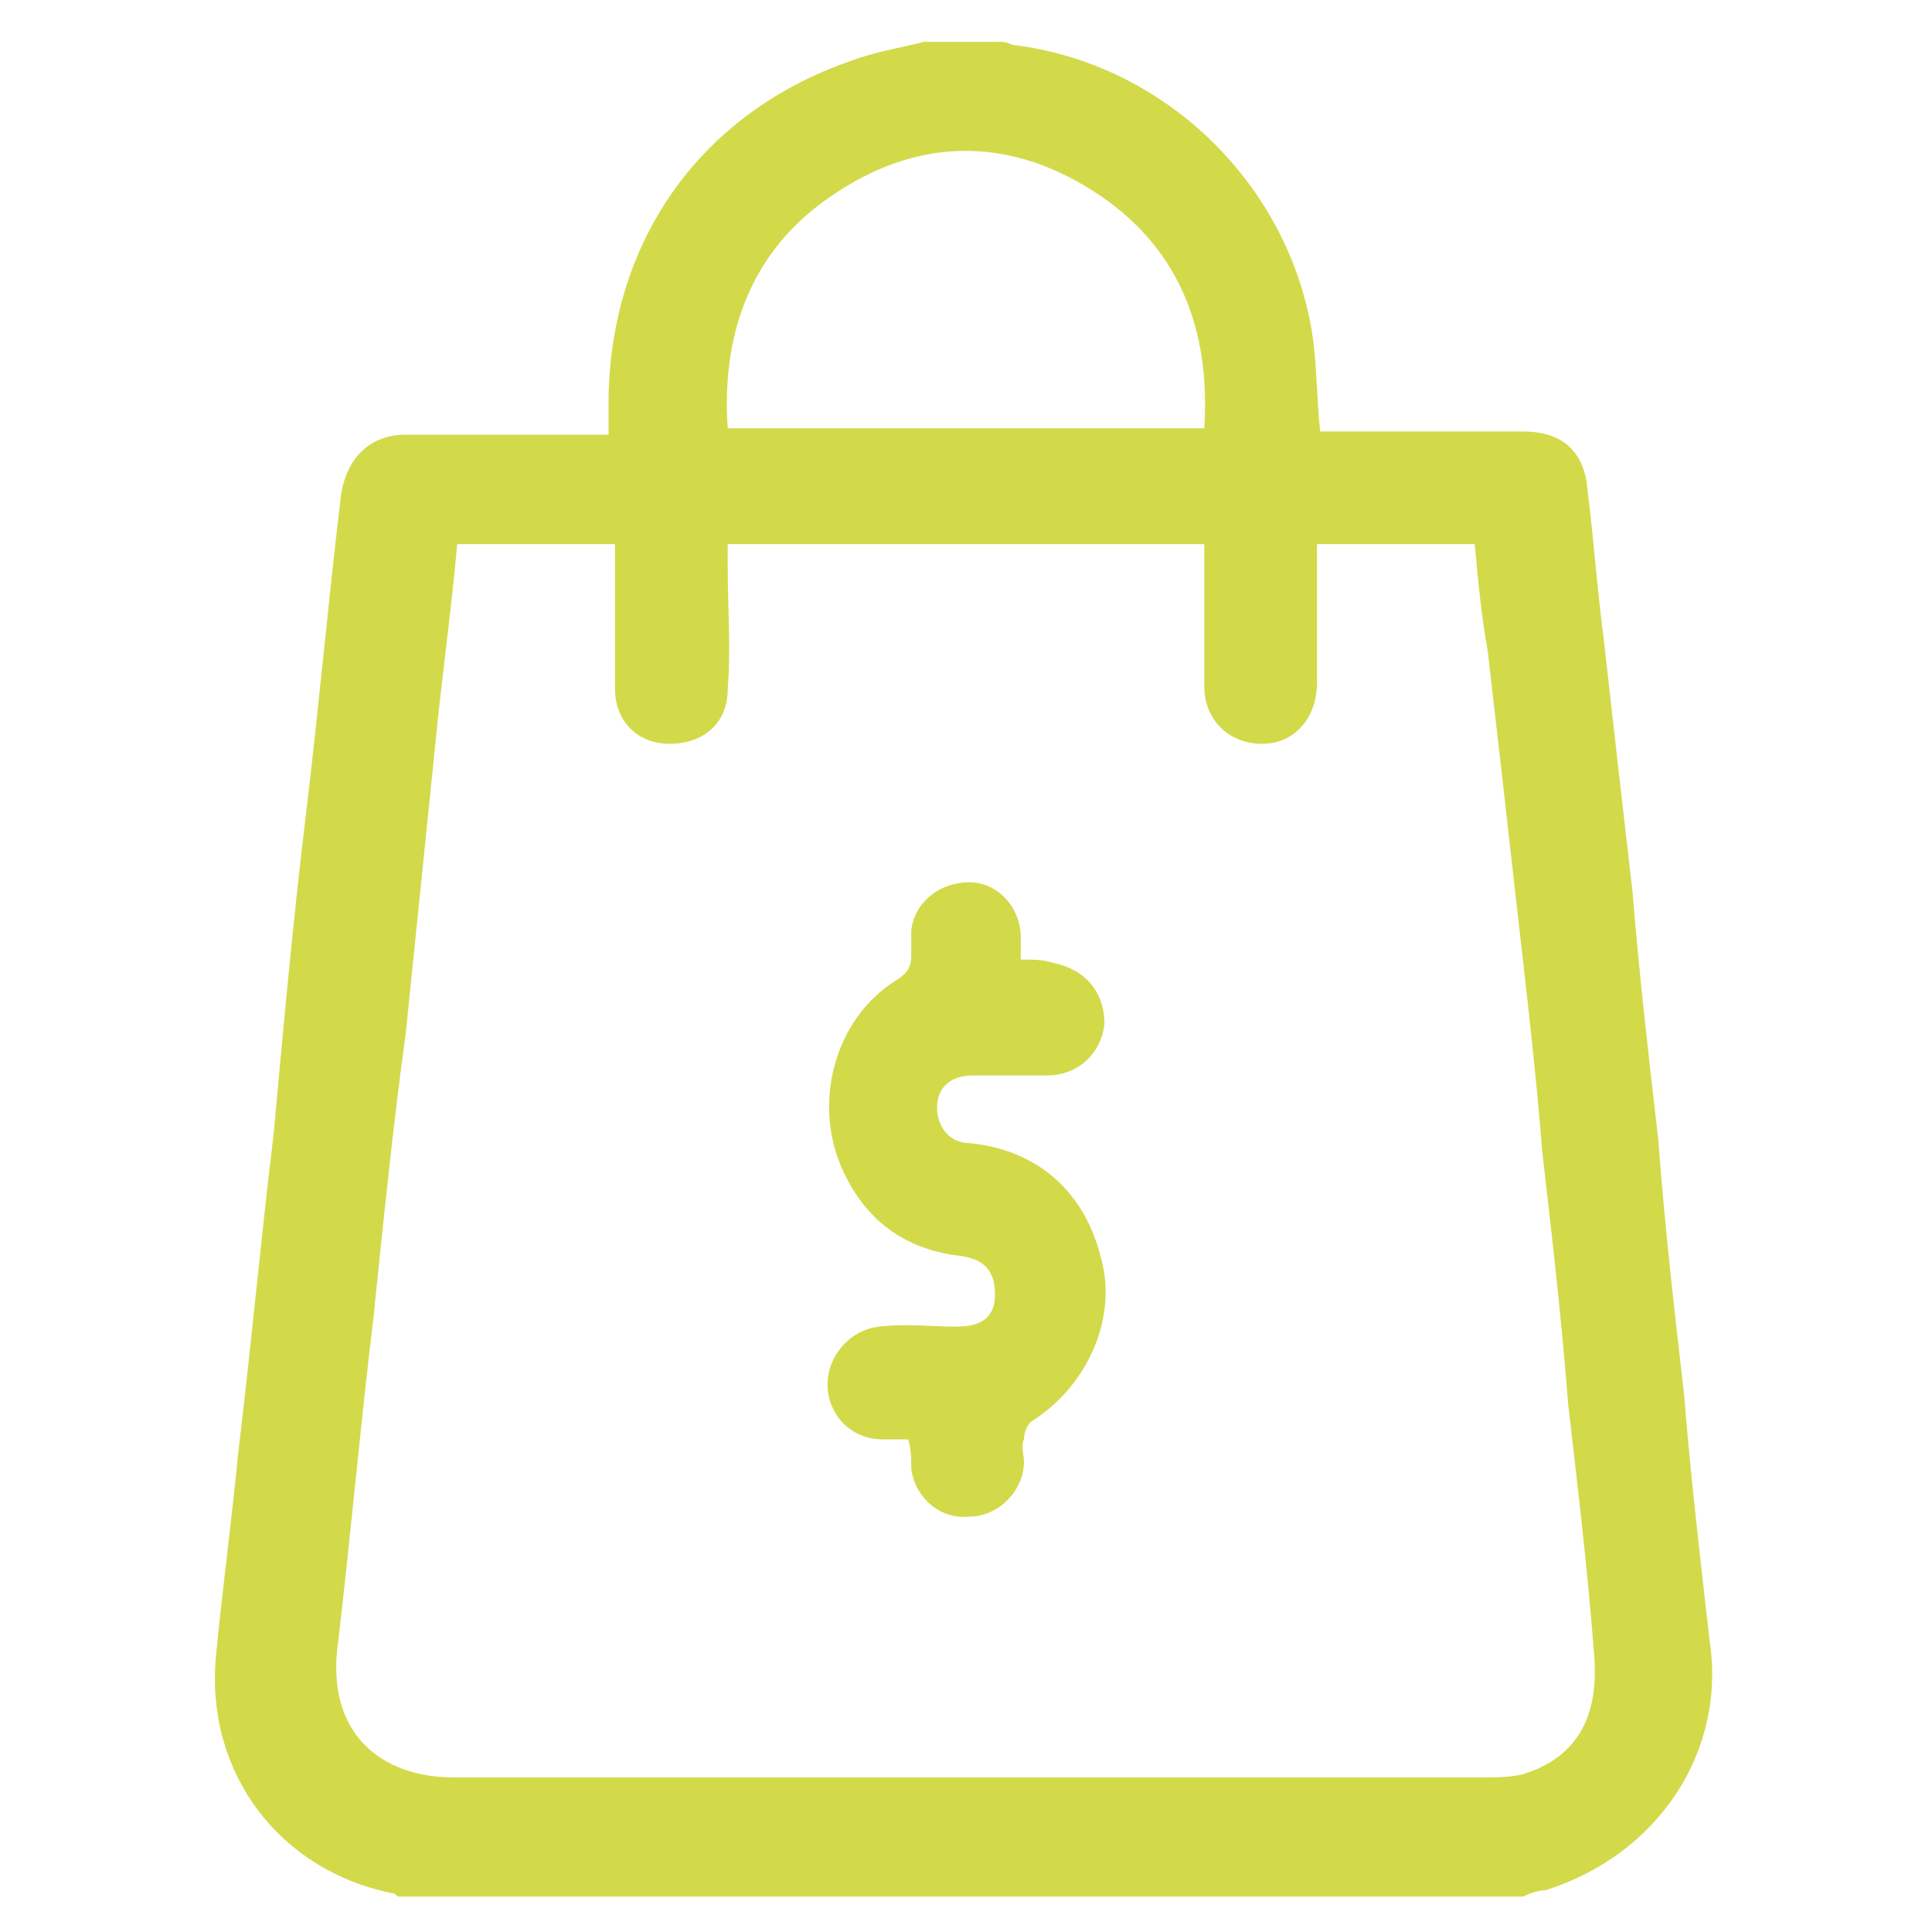
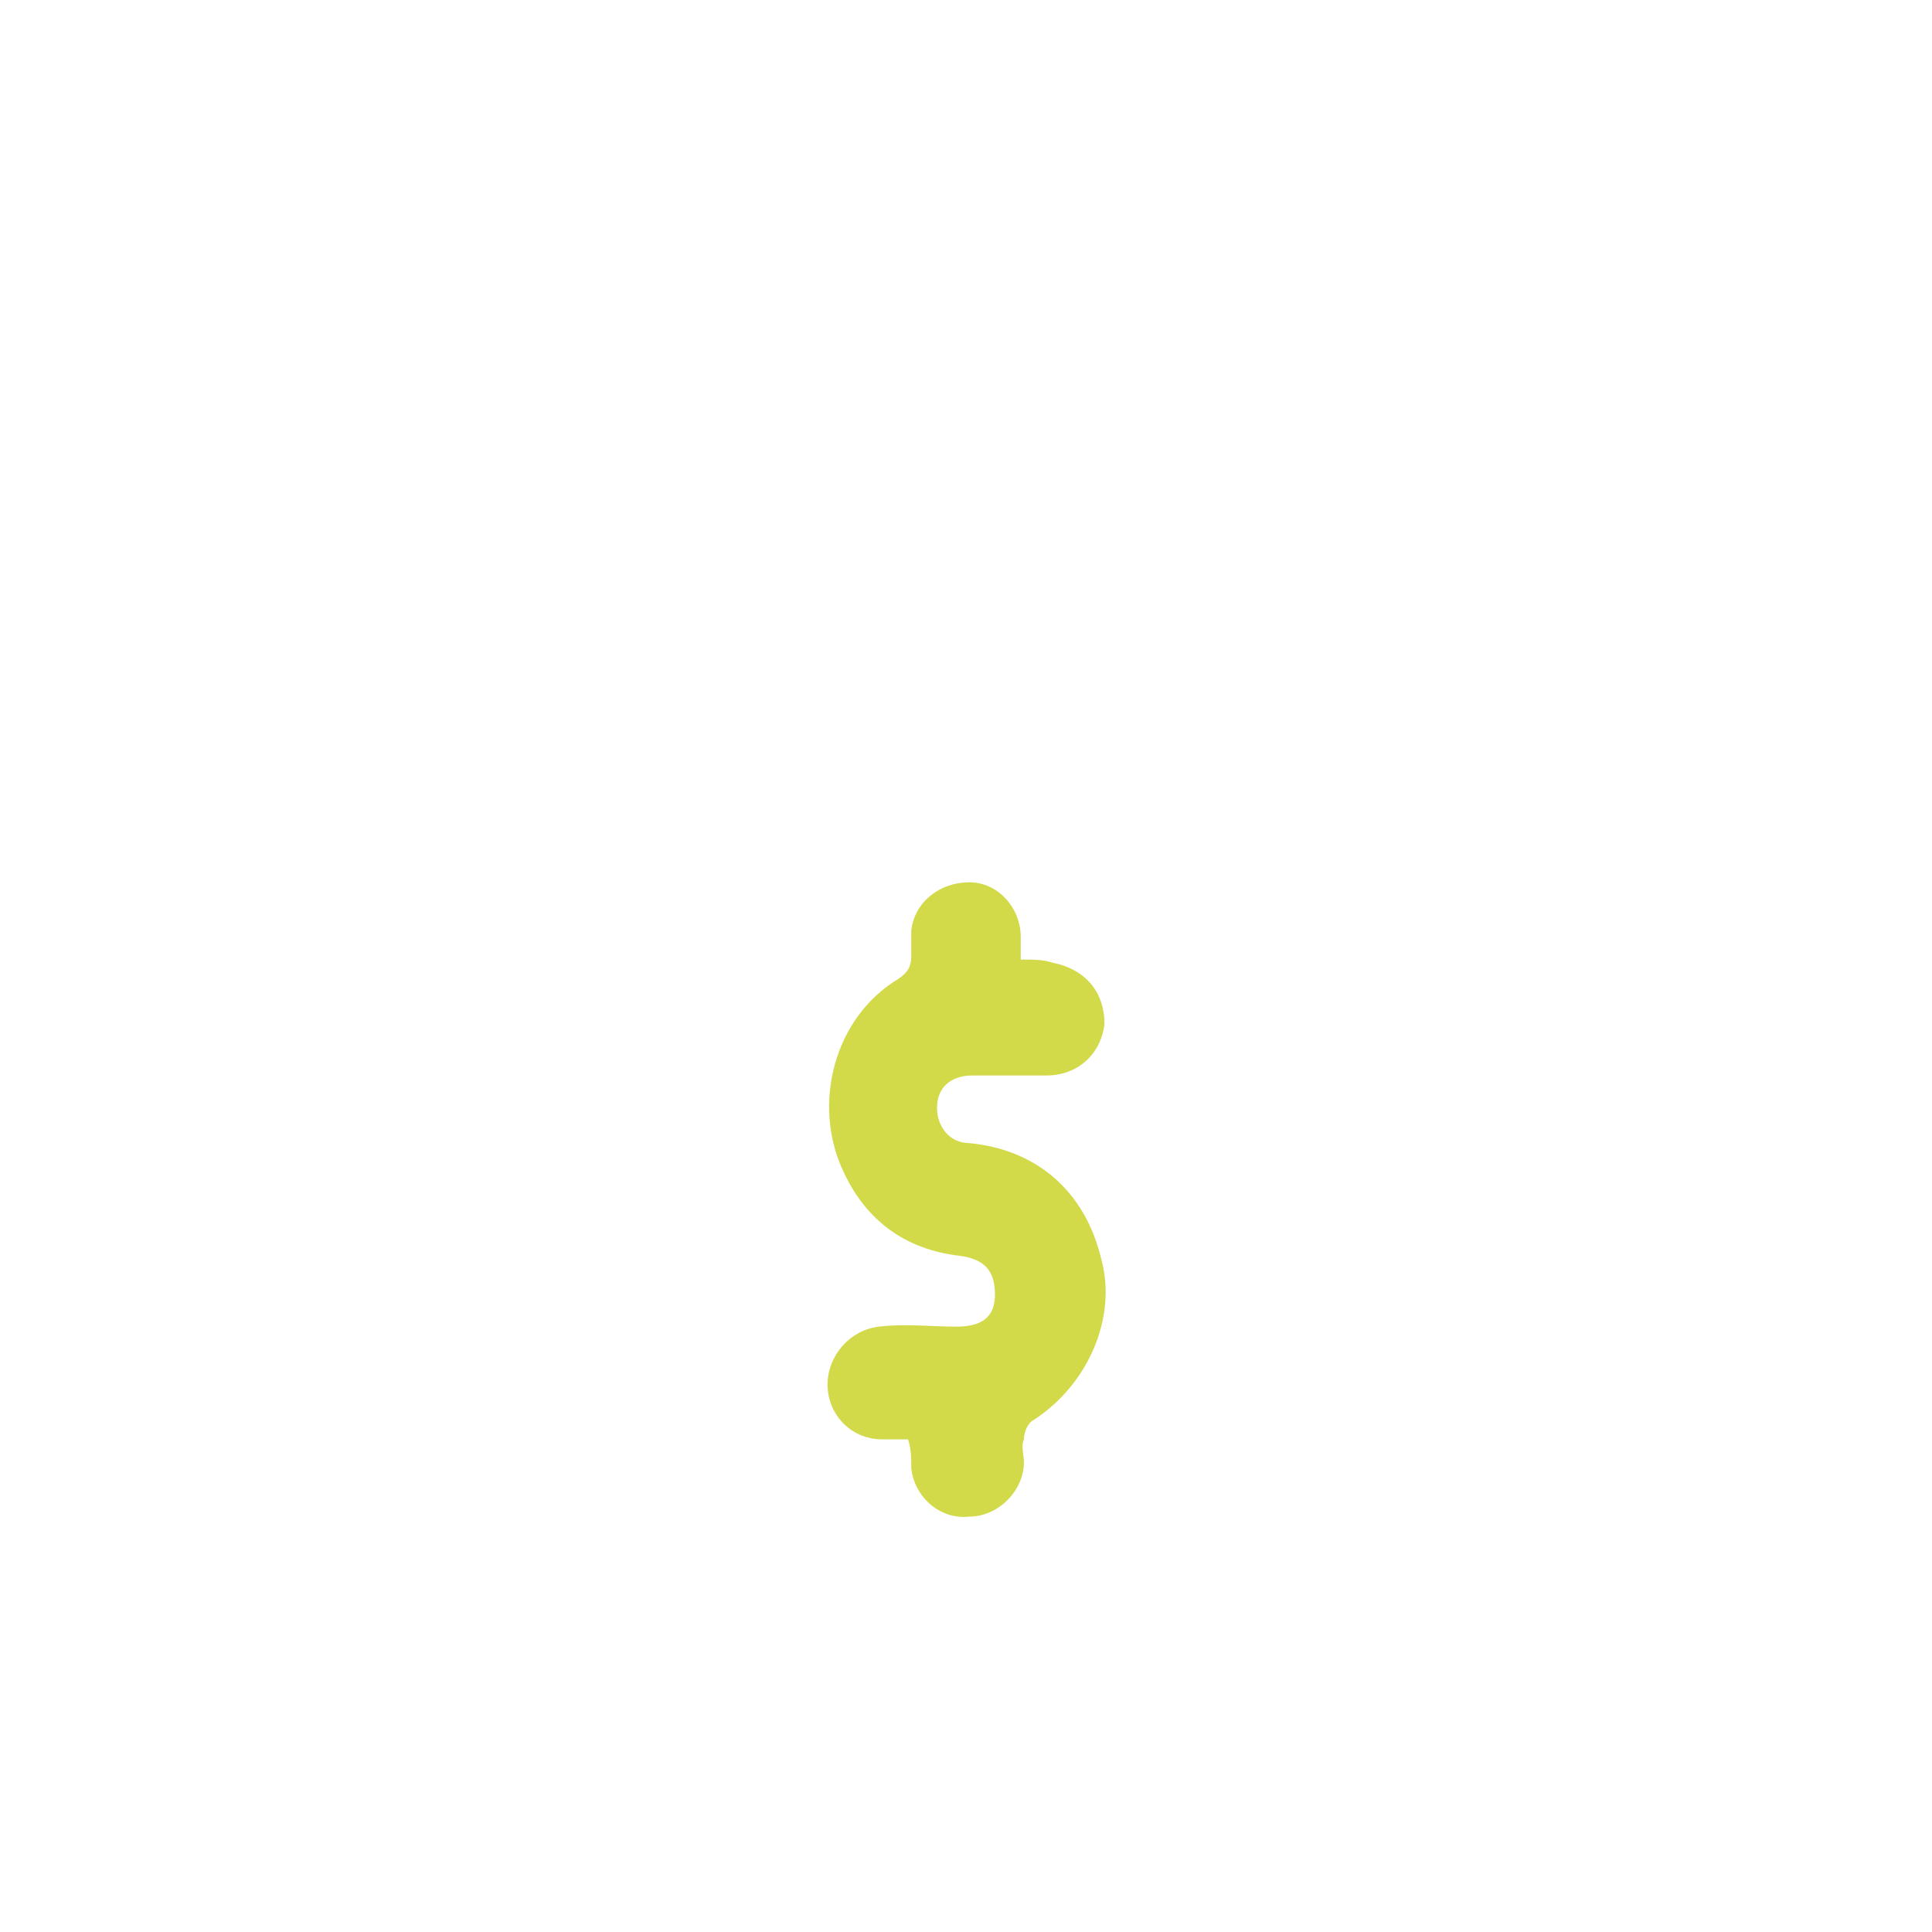
<svg xmlns="http://www.w3.org/2000/svg" version="1.1" id="Layer_1" x="0px" y="0px" viewBox="0 0 60 60" style="enable-background:new 0 0 60 60;" xml:space="preserve">
  <style type="text/css"> .st0{fill:#D2DA4A;} </style>
  <g>
-     <path class="st0" d="M53.1,51c-0.3-2.6-0.6-5.2-0.8-7.7c-0.3-2.6-0.6-5.2-0.8-7.9c-0.3-2.6-0.6-5.2-0.8-7.7 c-0.3-2.6-0.6-5.2-0.9-7.9c-0.2-1.5-0.3-3-0.5-4.6c-0.1-1.2-0.8-1.8-2-1.8c-1.9,0-3.7,0-5.6,0H41c-0.1-0.9-0.1-1.8-0.2-2.7 c-0.6-4.8-4.5-8.7-9.3-9.3c-0.1,0-0.2-0.1-0.4-0.1h-2.4c-0.8,0.2-1.5,0.3-2.3,0.6c-4.6,1.6-7.4,5.5-7.5,10.4c0,0.4,0,0.7,0,1.2 h-0.6c-1.9,0-3.8,0-5.7,0c-1.1,0-1.8,0.7-2,1.8c-0.4,3.3-0.7,6.7-1.1,10c-0.4,3.3-0.7,6.6-1,9.9c-0.4,3.3-0.7,6.6-1.1,9.9 c-0.2,2.1-0.5,4.3-0.7,6.4c-0.3,3.6,2,6.6,5.5,7.3c0.1,0,0.1,0.1,0.2,0.1h34.9c0.2-0.1,0.5-0.2,0.7-0.2 C51.5,57.6,53.6,54.4,53.1,51z M25.8,6.1c2.6-1.8,5.4-1.9,8.1-0.2c2.7,1.7,3.7,4.3,3.5,7.4H22.6C22.4,10.4,23.3,7.8,25.8,6.1z M47.3,55.1c-0.4,0.1-0.9,0.1-1.3,0.1c-10.6,0-21.3,0-31.9,0c-2.3,0-4-1.4-3.6-4.2c0.4-3.4,0.7-6.8,1.1-10.1c0.3-2.9,0.6-5.9,1-8.8 c0.3-2.9,0.6-5.9,0.9-8.8c0.2-2.1,0.5-4.2,0.7-6.4h4.9v2c0,0.8,0,1.6,0,2.5c0,1,0.7,1.7,1.7,1.7c1,0,1.8-0.6,1.8-1.7 c0.1-1.3,0-2.5,0-3.8c0-0.2,0-0.4,0-0.7h14.8v1.1c0,1.1,0,2.2,0,3.3c0,1.1,0.8,1.8,1.8,1.8c1,0,1.7-0.8,1.7-1.9c0-1.4,0-2.8,0-4.3 h4.9c0.1,1.1,0.2,2.2,0.4,3.3c0.3,2.6,0.6,5.2,0.9,7.9c0.3,2.6,0.6,5.2,0.8,7.7c0.3,2.6,0.6,5.2,0.8,7.8c0.3,2.6,0.6,5.1,0.8,7.7 C49.7,53.4,48.9,54.6,47.3,55.1z" />
    <path class="st0" d="M32.1,44.1c-0.2,0.1-0.3,0.4-0.3,0.6c-0.1,0.2,0,0.5,0,0.7c0,0.9-0.8,1.7-1.7,1.7c-0.9,0.1-1.7-0.6-1.8-1.5 c0-0.3,0-0.6-0.1-0.9c-0.3,0-0.6,0-0.8,0c-1,0-1.7-0.8-1.7-1.7c0-0.9,0.7-1.7,1.6-1.8c0.8-0.1,1.6,0,2.4,0c0.8,0,1.2-0.3,1.2-1 c0-0.7-0.3-1.1-1.1-1.2c-1.7-0.2-2.9-1.1-3.6-2.6c-1-2.1-0.3-4.8,1.7-6c0.3-0.2,0.4-0.4,0.4-0.7c0-0.3,0-0.6,0-0.8 c0.1-0.9,0.9-1.5,1.8-1.5c0.9,0,1.6,0.8,1.6,1.7c0,0.2,0,0.4,0,0.7c0.4,0,0.7,0,1,0.1c1,0.2,1.6,0.9,1.6,1.9 c-0.1,0.9-0.8,1.6-1.8,1.6c-0.8,0-1.5,0-2.3,0c-0.7,0-1.1,0.4-1.1,1c0,0.6,0.4,1.1,1,1.1c2.1,0.2,3.6,1.5,4.1,3.6 C34.7,40.9,33.8,43,32.1,44.1z" />
  </g>
</svg>